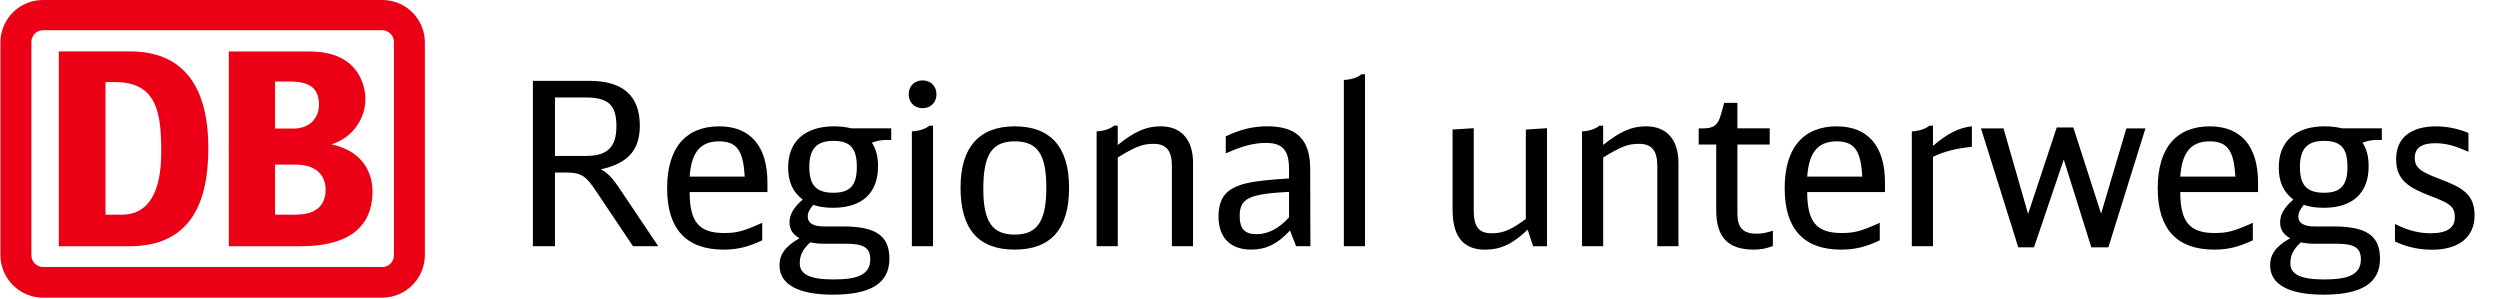
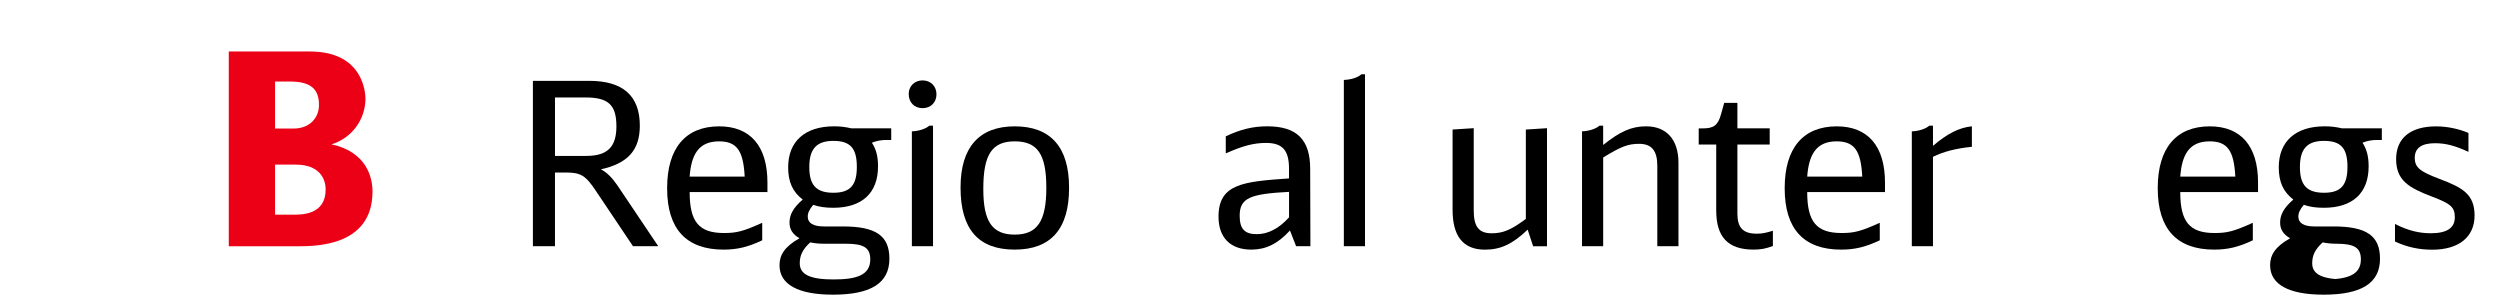
<svg xmlns="http://www.w3.org/2000/svg" id="Ebene_1" version="1.1" viewBox="0 0 1177.91 141">
  <defs>
    <style>
      .st0 {
        fill: #ec0016;
      }
    </style>
  </defs>
  <g>
-     <path class="st0" d="M180.19,0H20.29c-2.63-.01-5.25.5-7.68,1.5-2.44,1-4.65,2.47-6.52,4.34-1.87,1.86-3.35,4.08-4.36,6.51C.71,14.78.19,17.4.19,20.04v100.18c.03,5.32,2.16,10.42,5.92,14.17,3.77,3.75,8.86,5.86,14.18,5.86h159.9c5.32-.03,10.41-2.16,14.16-5.95,3.75-3.78,5.85-8.9,5.84-14.23V20.04c0-5.31-2.11-10.41-5.86-14.17C190.58,2.11,185.49,0,180.19,0ZM185.59,120.08c.03.73-.09,1.46-.35,2.15-.26.69-.65,1.31-1.15,1.85-.5.53-1.11.96-1.77,1.26-.67.3-1.39.46-2.12.47H20.29c-.74,0-1.47-.15-2.15-.44-.68-.29-1.3-.72-1.81-1.25-.51-.53-.91-1.17-1.18-1.86-.26-.69-.39-1.43-.36-2.17V20.04c-.04-.75.08-1.5.34-2.2.26-.7.66-1.34,1.17-1.89.51-.54,1.13-.98,1.82-1.27.69-.3,1.43-.45,2.17-.45h159.9c.74.02,1.47.18,2.14.48.68.3,1.28.74,1.79,1.28.5.54.89,1.18,1.15,1.88.25.7.36,1.44.33,2.17v100.04Z" />
-     <path class="st0" d="M61.35,116.03H27.71V24.23h33.64c23.7,0,36.8,14.87,36.8,45.48.04,26.57-8.86,46.1-36.8,46.32ZM75.97,71.61c0-18.49-2-32.94-21.8-32.94h-4.46v62.47h7.82c11.66,0,18.44-9.34,18.44-29.53Z" />
    <path class="st0" d="M156.19,68c4.59-1.39,8.62-4.22,11.5-8.06,2.88-3.85,4.46-8.51,4.5-13.32,0-1.9-.38-22.36-26.16-22.36h-38.24v91.77h32.4c8.58,0,35.32,0,35.32-25.81,0-6.45-2.64-18.59-19.32-22.22ZM129.59,38.41h6.92c9.86,0,13.78,3.45,13.78,11.06,0,6.01-4.32,11.1-12,11.1h-8.7v-22.16ZM138.61,101.14h-9.02v-23.58h9.62c11.42,0,14.22,6.67,14.22,11.8,0,11.78-11.24,11.78-14.82,11.78Z" />
  </g>
  <g>
    <path d="M251.09,38.09h26.58c15.86,0,23.79,7.07,23.79,21.11,0,11.58-5.68,17.79-18.33,20.58,2.68,1.39,5.04,3.64,7.72,7.5l19.29,28.72h-11.9l-17.47-26.04c-4.82-7.29-7.18-8.68-14.04-8.68h-5.25v34.73h-10.4V38.09ZM276.28,73.46c10.29,0,14.15-4.61,14.15-13.93,0-10.08-3.75-13.61-14.58-13.61h-14.36v27.54h14.79Z" />
    <path d="M314.33,88.78v-.21c0-18.76,8.68-29.04,24.54-29.04,14.68,0,22.72,9.32,22.72,26.47v4.5h-36.65c0,14.04,4.39,19.29,16.18,19.29,5.89,0,9-.75,18.01-4.82v8.25c-6.75,3.21-11.9,4.39-18.22,4.39-17.58,0-26.58-9.75-26.58-28.83ZM350.87,83.21c-.64-12.33-3.75-16.61-12.11-16.61-9.86,0-13.08,6.65-13.83,16.61h25.94Z" />
    <path d="M367.27,125.01c0-4.82,2.36-8.79,9.43-12.75-3.21-1.82-4.71-4.18-4.71-7.4,0-3.54,1.61-6.86,6.22-10.83-4.72-3.64-6.86-8.25-6.86-15.22,0-12.22,7.93-19.29,21.65-19.29,3,0,5.47.32,8.15.96h18.76v5.47h-2.04c-2.57,0-4.61.32-7.07,1.29,2.04,3.11,2.89,6.54,2.89,11.15,0,12.54-7.5,19.51-21.11,19.51-3.75,0-6.65-.43-9.43-1.39-1.93,2.36-2.57,3.86-2.57,5.57,0,3,2.57,4.61,7.5,4.61h9c15.65,0,21.97,4.39,21.97,15.22,0,11.47-8.68,16.93-26.58,16.93-16.4,0-25.19-4.82-25.19-13.83ZM392.78,131.66c10.4,0,17.26-1.82,17.26-9.43,0-5.47-3-7.39-11.36-7.39h-10.29c-2.57,0-4.5-.21-6.64-.64-3.75,3.43-4.93,6.32-4.93,9.86,0,5.25,4.82,7.61,15.97,7.61ZM403.71,78.6c0-8.79-3.11-12.22-11.04-12.22s-11.36,3.75-11.36,12.33,3.32,12.11,11.36,12.11,11.04-3.64,11.04-12.22Z" />
    <path d="M428.15,44.31c0-3.75,2.79-6.43,6.54-6.43s6.54,2.68,6.54,6.54-2.68,6.54-6.54,6.54-6.54-2.68-6.54-6.65ZM437.9,59.2h1.71v56.8h-9.97v-54.12c3.32-.11,6.54-1.18,8.25-2.68Z" />
    <path d="M452.58,88.46v-.21c0-18.86,8.79-28.72,25.51-28.72s25.62,9.54,25.62,28.83v.21c0,19.29-8.57,29.04-25.62,29.04s-25.51-9.54-25.51-29.15ZM492.99,88.57v-.21c0-15.86-4.29-21.76-14.9-21.76s-14.79,6.11-14.79,22.29v.21c0,15.43,4.29,21.44,14.79,21.44s14.9-6.11,14.9-21.97Z" />
-     <path d="M524.93,59.2h1.71v9.11c8.04-6.43,13.4-8.79,20.26-8.79,9.65,0,15.22,6.32,15.22,17.15v39.33h-9.97v-37.94c0-7.07-2.68-10.29-8.57-10.29-5.14,0-8.36,1.18-16.93,6.43v41.8h-9.97v-54.12c3.32-.11,6.54-1.18,8.25-2.68Z" />
    <path d="M607.77,108.61c-5.79,6.32-11.36,9-18.22,9-9.75,0-15.43-5.57-15.43-15.54,0-15.54,11.79-16.51,33.22-18.01v-4.61c0-8.68-3.11-12.11-10.83-12.11-5.79,0-11.04,1.39-18.97,4.93v-8.04c6.75-3.22,12.75-4.72,19.51-4.72,13.93,0,20.26,6.22,20.26,20.04l.11,36.44h-6.75l-2.89-7.4ZM592.13,110.33c5.25,0,10.4-2.57,15.22-7.93v-12c-18.22.96-23.26,2.79-23.26,11.25,0,6.22,2.36,8.68,8.04,8.68Z" />
    <path d="M641.43,34.98h1.71v81.03h-9.97V37.66c3.43-.11,6.75-1.18,8.25-2.68Z" />
    <path d="M684.4,98.97v-37.94l9.97-.64v38.8c0,7.72,2.47,10.72,8.47,10.72,5.25,0,9-1.5,16.08-6.75v-42.12l9.97-.64v55.62h-6.54l-2.57-7.82c-7.18,6.86-12.75,9.43-20.15,9.43-10.72,0-15.22-6.97-15.22-18.65Z" />
    <path d="M753.64,59.2h1.71v9.11c8.04-6.43,13.4-8.79,20.26-8.79,9.65,0,15.22,6.32,15.22,17.15v39.33h-9.97v-37.94c0-7.07-2.68-10.29-8.57-10.29-5.14,0-8.36,1.18-16.93,6.43v41.8h-9.97v-54.12c3.32-.11,6.54-1.18,8.25-2.68Z" />
    <path d="M808.62,99.29v-31.19h-8.25v-7.61h2.04c5.04,0,7.07-1.5,8.47-6.65l1.5-5.36h6.22v12h15.22v7.61h-15.22v32.58c0,6.64,2.68,9.43,9.11,9.43,2.47,0,4.18-.32,7.61-1.39v7.18c-3.32,1.29-5.79,1.71-9.11,1.71-12,0-17.58-5.89-17.58-18.33Z" />
    <path d="M840.88,88.78v-.21c0-18.76,8.68-29.04,24.54-29.04,14.68,0,22.72,9.32,22.72,26.47v4.5h-36.65c0,14.04,4.39,19.29,16.18,19.29,5.89,0,9-.75,18.01-4.82v8.25c-6.75,3.21-11.9,4.39-18.22,4.39-17.58,0-26.58-9.75-26.58-28.83ZM877.43,83.21c-.64-12.33-3.75-16.61-12.11-16.61-9.86,0-13.08,6.65-13.83,16.61h25.94Z" />
    <path d="M909.04,59.2h1.71v9.54c6.54-5.68,12.43-8.68,18.33-9.22v9.65c-7.61.75-13.61,2.36-18.33,4.72v42.12h-9.97v-54.12c3.32-.11,6.54-1.18,8.25-2.68Z" />
-     <path d="M933.37,60.49h10.61l11.58,40.3,13.5-40.73h7.82l13.08,40.62,11.9-40.19h9l-17.47,56.05h-8.04l-12.97-41.37-14.04,41.37h-7.4l-17.58-56.05Z" />
    <path d="M1016.65,88.78v-.21c0-18.76,8.68-29.04,24.54-29.04,14.68,0,22.72,9.32,22.72,26.47v4.5h-36.65c0,14.04,4.39,19.29,16.18,19.29,5.89,0,9-.75,18.01-4.82v8.25c-6.75,3.21-11.9,4.39-18.22,4.39-17.58,0-26.58-9.75-26.58-28.83ZM1053.2,83.21c-.64-12.33-3.75-16.61-12.11-16.61-9.86,0-13.08,6.65-13.83,16.61h25.94Z" />
-     <path d="M1069.59,125.01c0-4.82,2.36-8.79,9.43-12.75-3.21-1.82-4.71-4.18-4.71-7.4,0-3.54,1.61-6.86,6.22-10.83-4.72-3.64-6.86-8.25-6.86-15.22,0-12.22,7.93-19.29,21.65-19.29,3,0,5.47.32,8.15.96h18.76v5.47h-2.04c-2.57,0-4.61.32-7.07,1.29,2.04,3.11,2.89,6.54,2.89,11.15,0,12.54-7.5,19.51-21.11,19.51-3.75,0-6.65-.43-9.43-1.39-1.93,2.36-2.57,3.86-2.57,5.57,0,3,2.57,4.61,7.5,4.61h9c15.65,0,21.97,4.39,21.97,15.22,0,11.47-8.68,16.93-26.58,16.93-16.4,0-25.19-4.82-25.19-13.83ZM1095.1,131.66c10.4,0,17.26-1.82,17.26-9.43,0-5.47-3-7.39-11.36-7.39h-10.29c-2.57,0-4.5-.21-6.64-.64-3.75,3.43-4.93,6.32-4.93,9.86,0,5.25,4.82,7.61,15.97,7.61ZM1106.04,78.6c0-8.79-3.11-12.22-11.04-12.22s-11.36,3.75-11.36,12.33,3.32,12.11,11.36,12.11,11.04-3.64,11.04-12.22Z" />
+     <path d="M1069.59,125.01c0-4.82,2.36-8.79,9.43-12.75-3.21-1.82-4.71-4.18-4.71-7.4,0-3.54,1.61-6.86,6.22-10.83-4.72-3.64-6.86-8.25-6.86-15.22,0-12.22,7.93-19.29,21.65-19.29,3,0,5.47.32,8.15.96h18.76v5.47h-2.04c-2.57,0-4.61.32-7.07,1.29,2.04,3.11,2.89,6.54,2.89,11.15,0,12.54-7.5,19.51-21.11,19.51-3.75,0-6.65-.43-9.43-1.39-1.93,2.36-2.57,3.86-2.57,5.57,0,3,2.57,4.61,7.5,4.61h9c15.65,0,21.97,4.39,21.97,15.22,0,11.47-8.68,16.93-26.58,16.93-16.4,0-25.19-4.82-25.19-13.83ZM1095.1,131.66c10.4,0,17.26-1.82,17.26-9.43,0-5.47-3-7.39-11.36-7.39c-2.57,0-4.5-.21-6.64-.64-3.75,3.43-4.93,6.32-4.93,9.86,0,5.25,4.82,7.61,15.97,7.61ZM1106.04,78.6c0-8.79-3.11-12.22-11.04-12.22s-11.36,3.75-11.36,12.33,3.32,12.11,11.36,12.11,11.04-3.64,11.04-12.22Z" />
    <path d="M1128.43,113.76v-8.25c6.43,3.32,11.79,4.39,16.83,4.39,7.93,0,11.36-2.68,11.36-7.5s-1.93-6.43-10.72-9.75c-10.93-4.18-16.93-7.61-16.93-17.68s6.97-15.43,18.86-15.43c5.36,0,11.04,1.29,15.22,3.11v8.9c-6.32-2.89-10.61-4.07-15.76-4.07-6.54,0-9.54,2.47-9.54,6.86,0,4.72,2.68,6.54,11.68,9.97,10.82,4.07,16.5,7.18,16.5,17.26s-7.4,16.08-19.93,16.08c-6.22,0-11.79-1.18-17.58-3.86Z" />
  </g>
</svg>